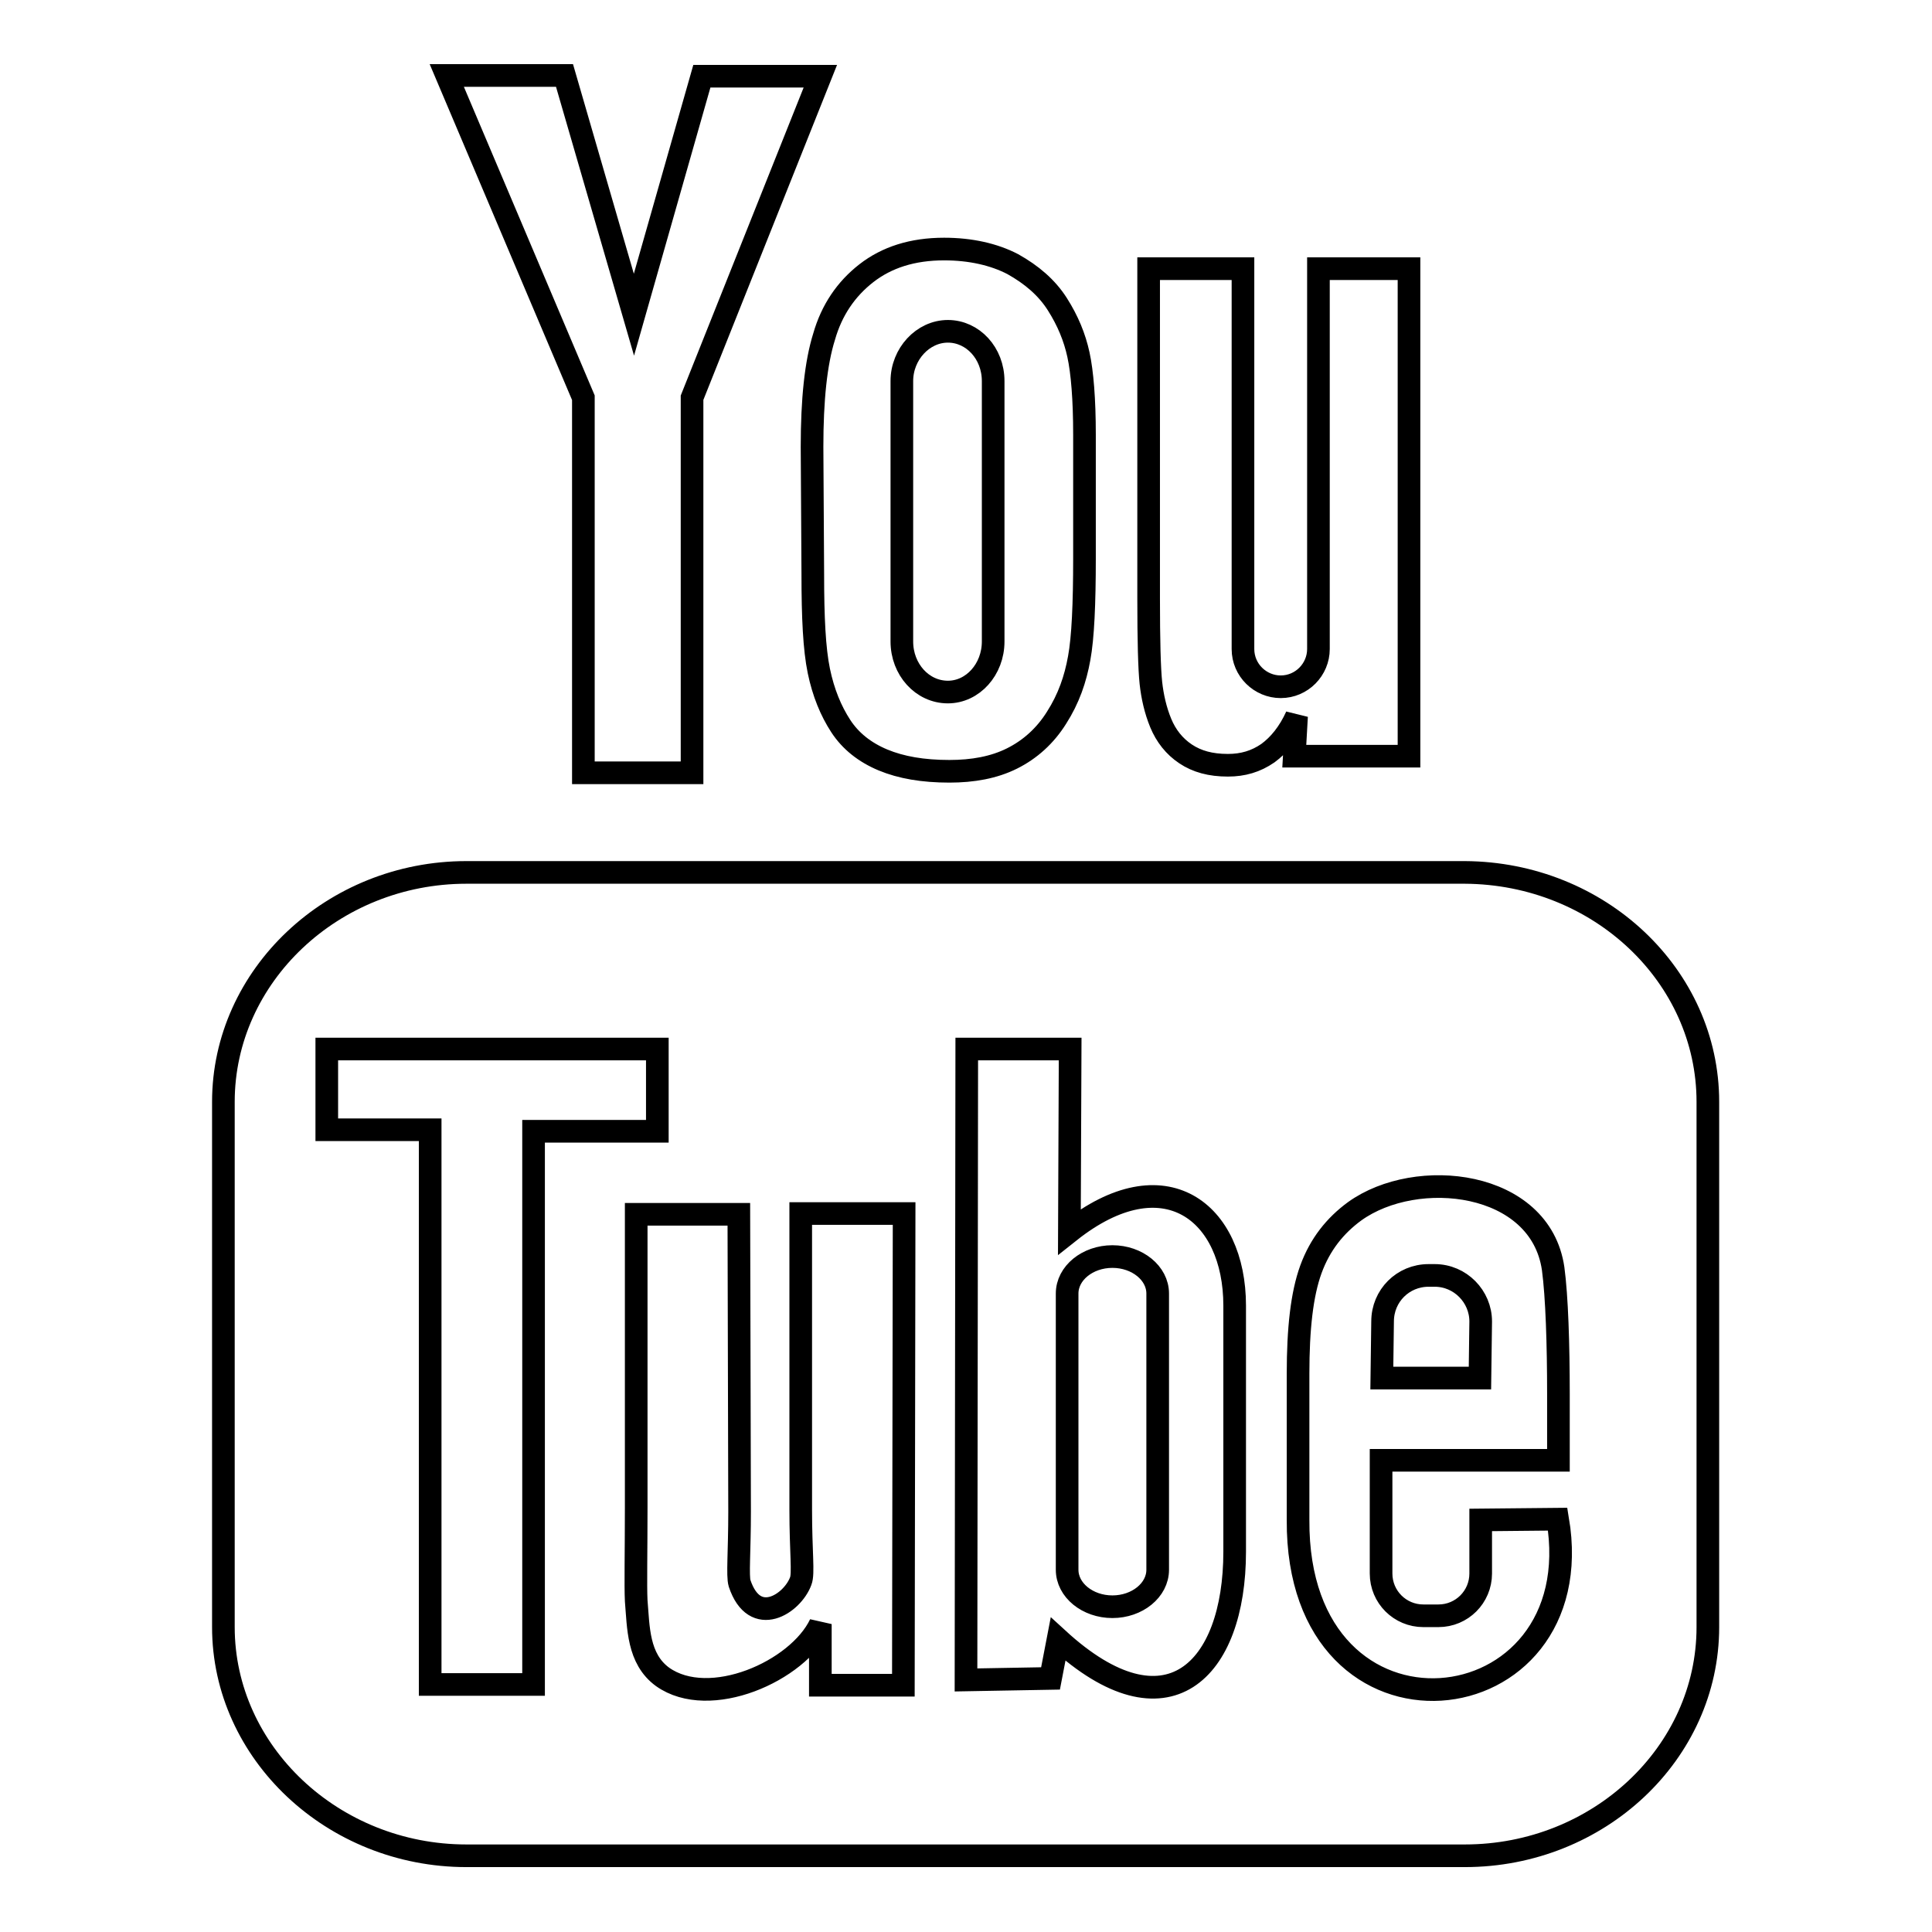
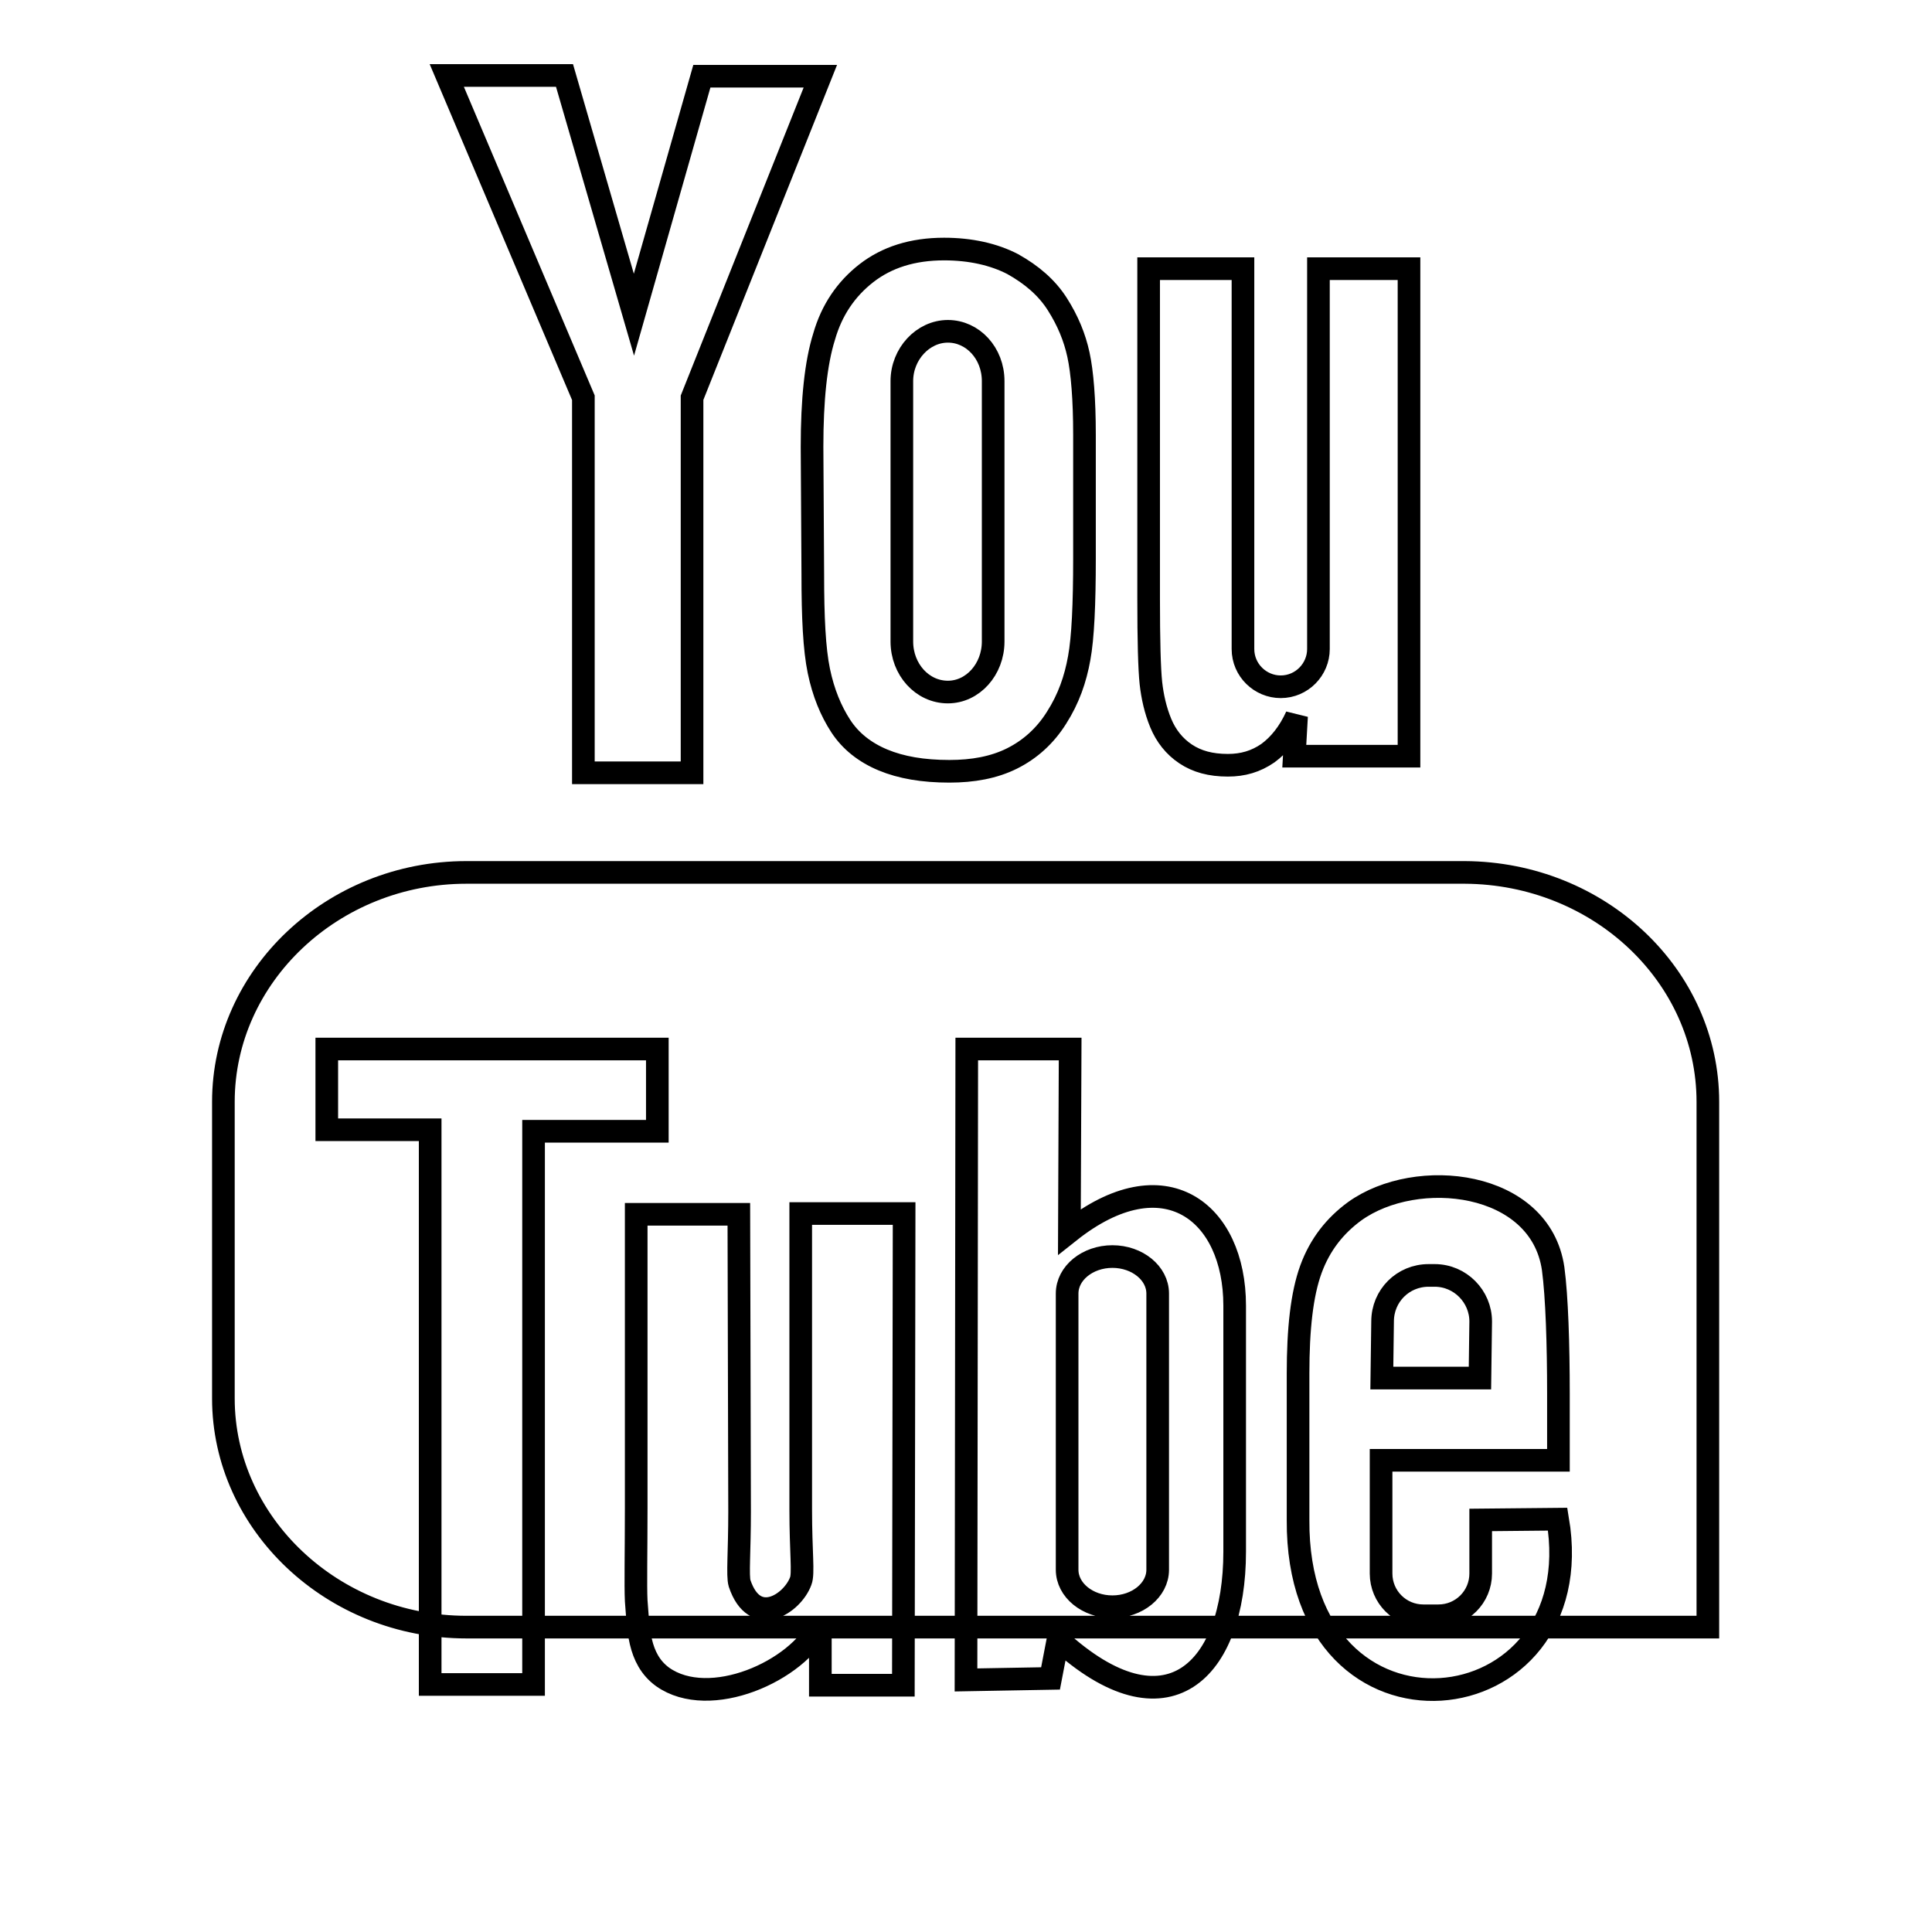
<svg xmlns="http://www.w3.org/2000/svg" version="1.1" x="0px" y="0px" viewBox="0 0 256 256" enable-background="new 0 0 256 256" xml:space="preserve">
  <g>
    <g>
      <g>
-         <path stroke-width="3" fill-opacity="0" stroke="#000000" d="M153.4,171.4V208c0,2.7-2.7,4.9-6,4.9c-3.3,0-6-2.2-6-4.9v-36.6c0-2.7,2.7-4.9,6-4.9C150.7,166.5,153.4,168.7,153.4,171.4z M107.6,59.2c0-6.2,0.5-11.1,1.6-14.6c1-3.5,2.9-6.3,5.6-8.4c2.7-2.1,6.1-3.2,10.3-3.2c3.5,0,6.6,0.7,9.1,2c2.5,1.4,4.5,3.1,5.9,5.3c1.4,2.2,2.3,4.4,2.8,6.7c0.5,2.3,0.8,5.9,0.8,10.6v16.4c0,6-0.2,10.5-0.7,13.2c-0.5,2.8-1.4,5.4-3,7.9c-1.5,2.4-3.5,4.2-5.9,5.4c-2.4,1.2-5.2,1.7-8.3,1.7c-3.5,0-6.4-0.5-8.8-1.5s-4.3-2.5-5.6-4.5c-1.3-2-2.3-4.4-2.9-7.3s-0.8-7.1-0.8-12.8L107.6,59.2L107.6,59.2z M119.5,85c0,3.7,2.7,6.7,6.1,6.7c3.3,0,6-3,6-6.7V50.5c0-3.7-2.7-6.6-6-6.6s-6.1,3-6.1,6.6V85z M153.8,95.8c0.7,1.7,1.8,3.1,3.3,4.1c1.5,1,3.3,1.5,5.6,1.5c2,0,3.7-0.5,5.3-1.6c1.5-1.1,2.8-2.7,3.8-4.9l-0.3,5.3h15.2V35.6h-12V86c0,2.7-2.2,5-5,5c-2.7,0-5-2.2-5-5V35.6h-12.5v43.7c0,5.6,0.1,9.3,0.3,11.2C152.7,92.3,153.1,94.1,153.8,95.8z M77.3,102.4h14.4l0-49.7l17-42.6H93l-9,31.6L74.8,10H59.2l18.1,42.7V102.4z M196.2,175.1c0-3.3-2.7-6.1-6.1-6.1h-0.8c-3.4,0-6.1,2.7-6.1,6.1l-0.1,7.5h13L196.2,175.1z M226.3,146v69.6c0,16.7-14.5,30.3-32.2,30.3H61.8c-17.7,0-32.2-13.7-32.2-30.3V146c0-16.7,14.5-30.4,32.2-30.4h132.3C211.9,115.7,226.3,129.3,226.3,146z M70.7,223.2l0-73.3h16.4V139L43.3,139v10.7l13.7,0v73.5L70.7,223.2L70.7,223.2z M119.8,160.8h-13.7V200c0,5.7,0.4,8.5,0,9.5c-1.1,3-6.1,6.3-8.1,0.3c-0.3-1,0-4.2,0-9.5l-0.1-39.4H84.3l0,38.8c0,5.9-0.1,10.4,0,12.4c0.3,3.5,0.2,7.7,3.5,10.1c6.2,4.4,17.9-0.7,20.9-7l0,8.1l11,0L119.8,160.8L119.8,160.8z M163.6,205.6l0-32.6c0-12.4-9.3-19.8-21.9-9.8l0.1-24.2l-13.7,0l-0.1,83.6l11.2-0.2l1-5.2C154.6,230.4,163.6,221.4,163.6,205.6z M206.4,201.3l-10.2,0.1c0,0.4,0,0.9,0,1.4v5.7c0,3.1-2.5,5.6-5.6,5.6h-2c-3.1,0-5.6-2.5-5.6-5.6v-0.6v-6.3v-8.1h23.5v-8.8c0-6.5-0.2-12.9-0.7-16.6c-1.7-11.7-18.1-13.5-26.3-7.6c-2.6,1.9-4.6,4.4-5.8,7.7c-1.2,3.3-1.7,7.9-1.7,13.8v19.4C171.8,233.6,211.1,229.1,206.4,201.3z" />
+         <path stroke-width="3" fill-opacity="0" stroke="#000000" d="M153.4,171.4V208c0,2.7-2.7,4.9-6,4.9c-3.3,0-6-2.2-6-4.9v-36.6c0-2.7,2.7-4.9,6-4.9C150.7,166.5,153.4,168.7,153.4,171.4z M107.6,59.2c0-6.2,0.5-11.1,1.6-14.6c1-3.5,2.9-6.3,5.6-8.4c2.7-2.1,6.1-3.2,10.3-3.2c3.5,0,6.6,0.7,9.1,2c2.5,1.4,4.5,3.1,5.9,5.3c1.4,2.2,2.3,4.4,2.8,6.7c0.5,2.3,0.8,5.9,0.8,10.6v16.4c0,6-0.2,10.5-0.7,13.2c-0.5,2.8-1.4,5.4-3,7.9c-1.5,2.4-3.5,4.2-5.9,5.4c-2.4,1.2-5.2,1.7-8.3,1.7c-3.5,0-6.4-0.5-8.8-1.5s-4.3-2.5-5.6-4.5c-1.3-2-2.3-4.4-2.9-7.3s-0.8-7.1-0.8-12.8L107.6,59.2L107.6,59.2z M119.5,85c0,3.7,2.7,6.7,6.1,6.7c3.3,0,6-3,6-6.7V50.5c0-3.7-2.7-6.6-6-6.6s-6.1,3-6.1,6.6V85z M153.8,95.8c0.7,1.7,1.8,3.1,3.3,4.1c1.5,1,3.3,1.5,5.6,1.5c2,0,3.7-0.5,5.3-1.6c1.5-1.1,2.8-2.7,3.8-4.9l-0.3,5.3h15.2V35.6h-12V86c0,2.7-2.2,5-5,5c-2.7,0-5-2.2-5-5V35.6h-12.5v43.7c0,5.6,0.1,9.3,0.3,11.2C152.7,92.3,153.1,94.1,153.8,95.8z M77.3,102.4h14.4l0-49.7l17-42.6H93l-9,31.6L74.8,10H59.2l18.1,42.7V102.4z M196.2,175.1c0-3.3-2.7-6.1-6.1-6.1h-0.8c-3.4,0-6.1,2.7-6.1,6.1l-0.1,7.5h13L196.2,175.1z M226.3,146v69.6H61.8c-17.7,0-32.2-13.7-32.2-30.3V146c0-16.7,14.5-30.4,32.2-30.4h132.3C211.9,115.7,226.3,129.3,226.3,146z M70.7,223.2l0-73.3h16.4V139L43.3,139v10.7l13.7,0v73.5L70.7,223.2L70.7,223.2z M119.8,160.8h-13.7V200c0,5.7,0.4,8.5,0,9.5c-1.1,3-6.1,6.3-8.1,0.3c-0.3-1,0-4.2,0-9.5l-0.1-39.4H84.3l0,38.8c0,5.9-0.1,10.4,0,12.4c0.3,3.5,0.2,7.7,3.5,10.1c6.2,4.4,17.9-0.7,20.9-7l0,8.1l11,0L119.8,160.8L119.8,160.8z M163.6,205.6l0-32.6c0-12.4-9.3-19.8-21.9-9.8l0.1-24.2l-13.7,0l-0.1,83.6l11.2-0.2l1-5.2C154.6,230.4,163.6,221.4,163.6,205.6z M206.4,201.3l-10.2,0.1c0,0.4,0,0.9,0,1.4v5.7c0,3.1-2.5,5.6-5.6,5.6h-2c-3.1,0-5.6-2.5-5.6-5.6v-0.6v-6.3v-8.1h23.5v-8.8c0-6.5-0.2-12.9-0.7-16.6c-1.7-11.7-18.1-13.5-26.3-7.6c-2.6,1.9-4.6,4.4-5.8,7.7c-1.2,3.3-1.7,7.9-1.7,13.8v19.4C171.8,233.6,211.1,229.1,206.4,201.3z" />
      </g>
      <g />
      <g />
      <g />
      <g />
      <g />
      <g />
      <g />
      <g />
      <g />
      <g />
      <g />
      <g />
      <g />
      <g />
      <g />
    </g>
  </g>
</svg>